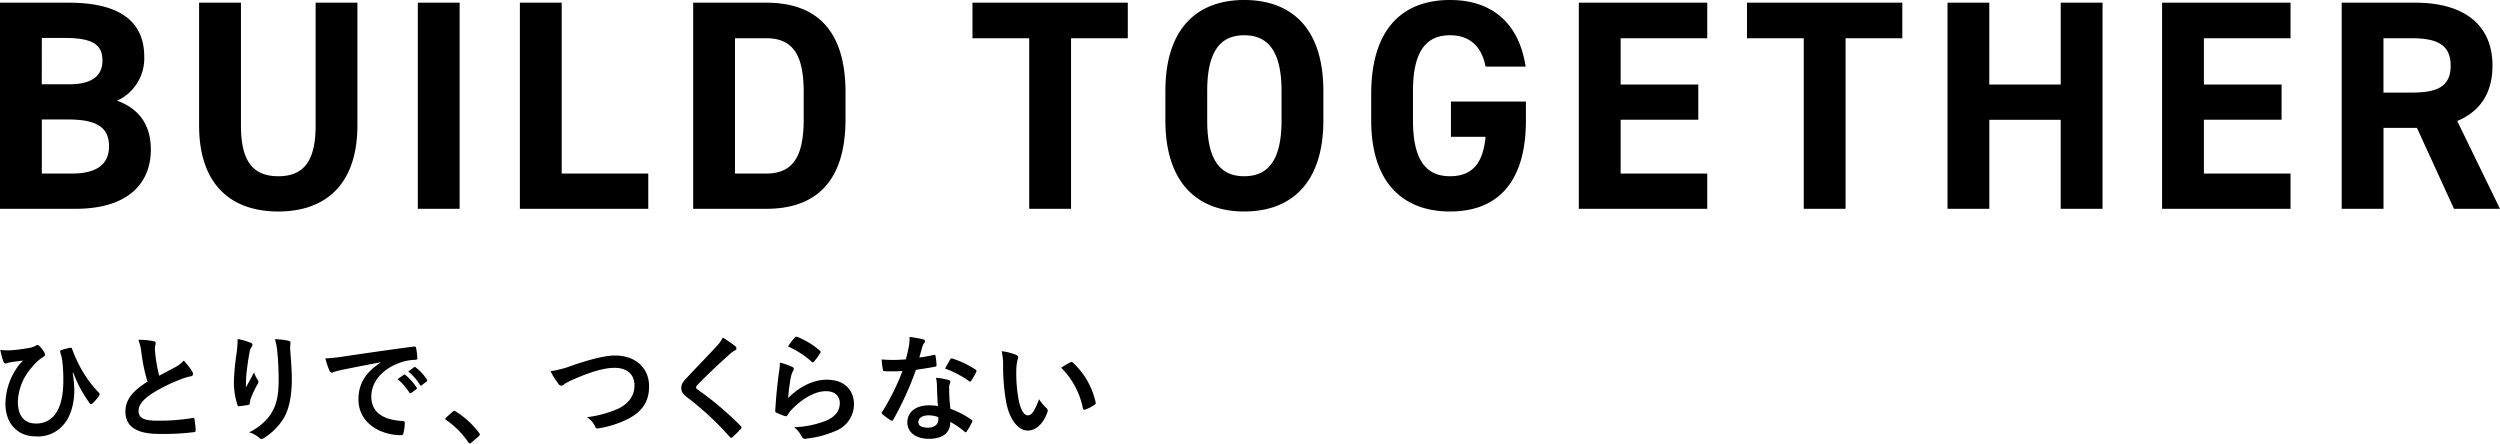
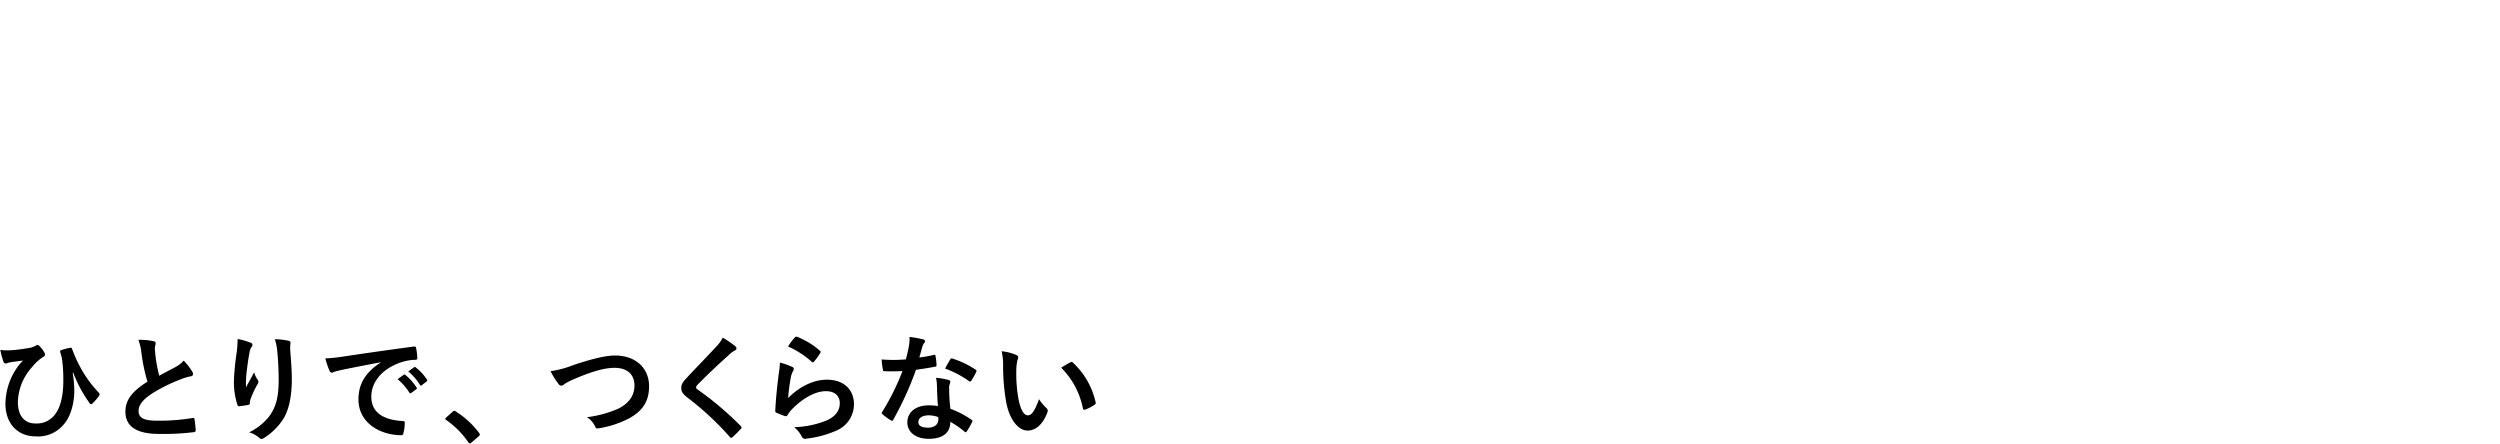
<svg xmlns="http://www.w3.org/2000/svg" id="PC_titel6.svg" viewBox="0 0 602.59 106.9">
  <defs>
    <style>
      .cls-1{fill-rule:evenodd}
    </style>
  </defs>
  <path id="ひとりで_つくらない" d="M303.47 3093.03a31 31 0 0 0 3.86 7.22.5.5 0 0 0 .45.34.4.4 0 0 0 .3-.14 13 13 0 0 0 1.55-1.77 1 1 0 0 0 .2-.45.5.5 0 0 0-.17-.36 28 28 0 0 1-4.6-6.36 33 33 0 0 1-1.87-4.2.35.35 0 0 0-.42-.3 16 16 0 0 0-2.1.53c-.42.14-.42.28-.28.75q.2.66.31 1.15c.06.34.14.87.2 1.46a38 38 0 0 1 .17 4.2c0 3.33-.67 6.07-1.74 7.61a5.5 5.5 0 0 1-5.01 2.55c-2.4 0-4.2-1.62-4.2-5.21a13 13 0 0 1 3.44-8.4 11 11 0 0 1 2.66-2.43.7.7 0 0 0 .45-.56 1.4 1.4 0 0 0-.25-.65 7 7 0 0 0-1.18-1.48.6.6 0 0 0-.39-.22 1 1 0 0 0-.45.22 5 5 0 0 1-1.96.59 37 37 0 0 1-3.66.47 14 14 0 0 1-2.89-.05 19 19 0 0 0 .76 2.85.6.6 0 0 0 .47.42c.23 0 .65-.19 1.12-.28 1.24-.22 2.22-.3 3.14-.44a11 11 0 0 0-1.68 2.04 15.7 15.7 0 0 0-2.58 8.37c0 4.76 2.92 7.87 7.28 7.87a8 8 0 0 0 6.8-2.91c1.6-1.79 2.52-4.99 2.52-8.09a27 27 0 0 0-.39-4.29Zm15.7-7.93a13 13 0 0 1 .74 3.25 42 42 0 0 0 1.45 6.83c-3.27 2.07-5.32 4.12-5.32 7.23 0 3.64 2.8 5.37 8.1 5.37a59 59 0 0 0 8.34-.42.44.44 0 0 0 .5-.47 25 25 0 0 0-.28-2.61.35.35 0 0 0-.5-.33 49 49 0 0 1-8.54.64c-3.22 0-4.45-.7-4.45-2.35 0-1.32.87-2.63 3.3-4.23a39 39 0 0 1 6.58-3.28 14 14 0 0 1 2.69-.84.55.55 0 0 0 .56-.56 1 1 0 0 0-.2-.58 15 15 0 0 0-2.05-2.64 7 7 0 0 1-1.93 1.52l-3.98 2.12a39 39 0 0 1-.9-4.81c-.05-.65-.14-1.32-.14-1.88 0-.39.2-.78.2-1.17a.5.5 0 0 0-.5-.45 16 16 0 0 0-3.66-.34m23.9-.19a26 26 0 0 1-.21 3.19 59 59 0 0 0-.68 6.97 18 18 0 0 0 .84 5.68.4.4 0 0 0 .4.37c.7-.09 1.9-.25 2.23-.34a.4.4 0 0 0 .37-.45 4 4 0 0 1 .14-.84 23 23 0 0 1 1.65-3.58 1.3 1.3 0 0 0 .28-.7.7.7 0 0 0-.17-.45 6 6 0 0 1-.87-1.82 158 158 0 0 1-1.96 3.59 28 28 0 0 1 .09-3.08c.17-1.46.4-3.45.78-5.35a3 3 0 0 1 .5-1.32.7.7 0 0 0 .2-.45.64.64 0 0 0-.53-.56 15 15 0 0 0-3.05-.86m8.97.05a13 13 0 0 1 .59 3.05c.2 1.8.33 4.71.33 6.7 0 4.42-.72 6.72-2.35 8.93a14 14 0 0 1-4.76 3.75 6.5 6.5 0 0 1 2.38 1.29.8.8 0 0 0 .59.31 1 1 0 0 0 .56-.2 15 15 0 0 0 4.62-4.51c1.48-2.29 2.13-5.74 2.13-9.71 0-2.02-.2-4.57-.4-7.23a10 10 0 0 1 .06-1.29c.06-.47 0-.61-.56-.75a16 16 0 0 0-3.19-.34Zm25.52 5.6c-3.39 2.21-5.37 4.9-5.37 8.88 0 5.82 5.4 8.65 10.33 8.65.34 0 .45-.17.53-.59a10 10 0 0 0 .3-2.41c0-.3-.16-.42-.6-.42-4.88-.3-7.46-2.26-7.46-5.88 0-3.36 2.38-6.63 7.14-8.26a12 12 0 0 1 3.42-.61c.36 0 .53-.09.53-.42a16 16 0 0 0-.3-2.47c-.03-.19-.17-.36-.6-.3-7.22.95-13.38 1.87-16.82 2.38a39 39 0 0 1-4.45.47 20 20 0 0 0 1.03 3.03.7.7 0 0 0 .53.42 2 2 0 0 0 .62-.23c.42-.14.7-.19 1.76-.45 3-.61 6-1.2 9.41-1.84zm4.06 4.01a14 14 0 0 1 2.83 3.24.3.3 0 0 0 .48.09l1.17-.87a.28.28 0 0 0 .09-.45 13 13 0 0 0-2.66-2.99.3.3 0 0 0-.42-.06Zm2.58-1.85a13 13 0 0 1 2.8 3.22.28.28 0 0 0 .48.08l1.12-.87a.32.32 0 0 0 .08-.5 12 12 0 0 0-2.66-2.88.3.3 0 0 0-.42-.06Zm9.13 11.11a.6.6 0 0 0-.2.34.4.4 0 0 0 .25.28 21 21 0 0 1 5.3 5.35.5.5 0 0 0 .38.28 1 1 0 0 0 .4-.25l1.7-1.46a.6.6 0 0 0 .28-.45.7.7 0 0 0-.2-.42 21 21 0 0 0-5.57-5.12.6.6 0 0 0-.36-.17.6.6 0 0 0-.42.22Zm25.17-11.17a16 16 0 0 0 1.8 2.91 1 1 0 0 0 .8.59 1.3 1.3 0 0 0 .76-.42 19 19 0 0 1 1.93-1.01c4.26-1.87 7.59-2.88 10.1-2.88 3.12 0 4.83 1.62 4.83 4.26 0 2.57-1.49 4.36-3.87 5.57a27 27 0 0 1-7.59 2.07 5.2 5.2 0 0 1 1.96 2.21c.2.53.42.56.98.45a24 24 0 0 0 7.11-2.32c3.34-1.8 4.93-4.12 4.93-7.79 0-4.39-3.22-7.42-8.23-7.42-2.27 0-5.77.87-10.08 2.33a25 25 0 0 1-5.43 1.45m41.5-8.09a8 8 0 0 1-1.51 2.1c-2.41 2.63-4.73 4.96-7.11 7.53-.87.93-1.38 1.54-1.38 2.47s.42 1.54 1.49 2.35a71 71 0 0 1 10.19 9.46.5.5 0 0 0 .33.25.7.7 0 0 0 .4-.22 31 31 0 0 0 1.93-1.93.5.5 0 0 0 .2-.34.7.7 0 0 0-.2-.36 77 77 0 0 0-10.42-8.82.7.7 0 0 1-.36-.51 1.2 1.2 0 0 1 .36-.61c2.16-2.24 5.24-5.13 7.65-7.28a5 5 0 0 1 1.34-.98.6.6 0 0 0 .4-.53.7.7 0 0 0-.23-.45 23 23 0 0 0-3.08-2.13m15.74 2.13a22 22 0 0 1 5.65 3.64.5.5 0 0 0 .34.19.5.5 0 0 0 .3-.22 18 18 0 0 0 1.43-1.96 1 1 0 0 0 .14-.34.4.4 0 0 0-.2-.3 19 19 0 0 0-5.48-3.34.5.5 0 0 0-.54.14 16 16 0 0 0-1.64 2.19m-1.96 3.89a18 18 0 0 1-.26 2.52c-.33 2.49-.7 5.8-.86 9.04a.47.47 0 0 0 .39.56 18 18 0 0 0 1.9.76c.36.08.47.08.64-.2a8 8 0 0 1 1.2-1.54c2.63-2.66 5.6-4.25 8.06-4.25 2.41 0 3.36 1.37 3.36 2.88 0 1.79-1.03 3.25-3.3 4.23a23 23 0 0 1-7.7 1.57 7 7 0 0 1 1.9 2.38.9.9 0 0 0 1.12.36 24 24 0 0 0 7.17-1.93 6.9 6.9 0 0 0 4.23-6.27c0-3.61-2.43-5.99-6.52-5.99-3.42 0-6.78 1.82-9.35 4.42a47 47 0 0 1 .67-5.1 5 5 0 0 1 .56-1.48 1 1 0 0 0 .14-.42.6.6 0 0 0-.45-.53 16 16 0 0 0-2.9-1.01m38.1 10.47a15 15 0 0 0-2.2-.17c-3.17 0-5.19 1.66-5.19 4.09 0 2.41 2.07 3.98 5.15 3.98 3.2 0 5.21-1.29 5.21-4.09a21 21 0 0 1 3.42 2.35.5.5 0 0 0 .28.17.3.3 0 0 0 .25-.2 18 18 0 0 0 1.29-2.26.37.37 0 0 0-.17-.59 22 22 0 0 0-5.04-2.61 36 36 0 0 1-.3-4.76 3 3 0 0 1 .1-1.14 4 4 0 0 0 .17-.59.44.44 0 0 0-.4-.45 15 15 0 0 0-3.04-.53 10 10 0 0 1 .22 1.99c.03 1.31.08 3.02.25 4.81m.06 2.66a3 3 0 0 1 .03.56c0 1.18-.93 1.99-2.44 1.99q-2.39 0-2.38-1.34c0-1.07 1.1-1.63 2.5-1.63a7 7 0 0 1 2.29.42m-4.56-14.36c.25-.84.47-1.71.67-2.38a3 3 0 0 1 .45-1.04.7.7 0 0 0 .25-.53.5.5 0 0 0-.45-.42 27 27 0 0 0-3.28-.59 11 11 0 0 1-.16 2.27c-.2 1.01-.4 1.96-.73 3.14a34 34 0 0 1-5.82.02 15 15 0 0 0 .28 2.38c.05.37.1.45.39.45.7.03.92.03 1.54.03.87 0 1.73 0 2.8-.06a57 57 0 0 1-4.85 9.78.5.5 0 0 0-.14.33.4.4 0 0 0 .2.31 13 13 0 0 0 1.94 1.43 1 1 0 0 0 .33.14.4.4 0 0 0 .31-.28 78 78 0 0 0 5.46-12.01c1.74-.26 3.1-.45 4.62-.76a.3.3 0 0 0 .34-.34 15 15 0 0 0-.25-2.26c-.06-.31-.17-.31-.42-.23a30 30 0 0 1-3.49.62m6.21 2.66a24 24 0 0 1 5.8 3.05.4.4 0 0 0 .25.11.3.3 0 0 0 .25-.19 17 17 0 0 0 1.18-2.08 1 1 0 0 0 .11-.33.4.4 0 0 0-.25-.31 22 22 0 0 0-5.49-2.63.4.4 0 0 0-.59.19c-.36.51-.78 1.35-1.26 2.19m13.65-4.17a15 15 0 0 1 .34 3.66 51 51 0 0 0 .67 8.15c.76 4.73 3.05 7.31 5.24 7.31 1.96 0 3.7-1.51 4.76-4.37a.85.85 0 0 0-.2-1.03 11 11 0 0 1-1.8-2.16c-1.09 2.91-1.79 3.89-2.69 3.89-1.17 0-1.9-1.9-2.3-4.11a35 35 0 0 1-.5-6.39 13 13 0 0 1 .26-2.74 3 3 0 0 0 .22-.79.7.7 0 0 0-.45-.5 12 12 0 0 0-3.55-.92m14.34 3.97a19 19 0 0 1 5.23 9.77q.09.5.6.31a9 9 0 0 0 2.17-1.12.5.5 0 0 0 .31-.61 18.5 18.5 0 0 0-5.49-9.58.4.4 0 0 0-.3-.17 1 1 0 0 0-.31.11c-.45.23-1.15.62-2.21 1.29" class="cls-1" data-name="ひとりで、つくらない" transform="translate(-285.81 -3003.19)" />
-   <path id="BUILD_TOGETHER" d="M285.8 3003.84v49.68h18.22c13.1 0 18.15-6.55 18.15-14.26 0-6.19-3.03-9.93-8.14-11.8a11.2 11.2 0 0 0 6.55-10.59c0-8.85-6.4-13.03-18.14-13.03zm10.09 28.15h6.33c6.77 0 9.87 1.8 9.87 6.48 0 4.25-2.88 6.55-8.93 6.55h-7.27zm0-19.65h5.61c7.27 0 9 2.01 9 5.47 0 3.53-2.38 5.69-7.92 5.69h-6.7zm66-8.5v29.59c0 8.5-2.8 12.24-9 12.24s-9-3.74-9-12.24v-29.59H333.8v29.59c0 14.62 8.06 20.74 19.08 20.74s19.08-6.12 19.08-20.81v-29.52zm34.71 0h-10.08v49.68h10.08zm24.6 0h-10.08v49.68h30.95v-8.5H421.2zm49.33 49.68c11.23 0 19.08-5.83 19.08-21.6v-6.48c0-15.84-7.85-21.6-19.08-21.6h-17.64v49.68zm0-8.5h-7.56v-32.61h7.56c6.7 0 9 4.46 9 13.03v6.48c0 8.57-2.3 13.1-9 13.1m49.68-41.18v8.57h13.68v41.11h10.08v-41.11h13.68v-8.57zm84.58 28.37v-7.06c0-15.33-7.84-21.96-19.08-21.96-11.15 0-19 6.63-19 21.96v7.06c0 15.19 7.85 21.96 19 21.96 11.24 0 19.08-6.77 19.08-21.96m-28-7.06c0-9.5 3.1-13.46 8.92-13.46s9 3.96 9 13.46v7.06c0 9.5-3.16 13.46-9 13.46s-8.92-3.96-8.92-13.46zm58.75 2.52v8.5h8.35c-.58 5.97-2.88 9.5-8.57 9.5-5.83 0-8.93-3.96-8.93-13.46v-7.06c0-9.5 3.1-13.46 8.93-13.46 5.04 0 7.7 3.02 8.57 7.56h9.65c-1.52-10.15-7.78-16.06-18.22-16.06-11.16 0-19 6.63-19 22.68v6.34c0 15.19 7.84 21.96 19 21.96 11.23 0 18.29-6.77 18.29-21.96v-4.54zm30.82-23.83v49.68h30.96v-8.5h-20.88v-12.96h18.72v-8.49h-18.72v-11.16h20.88v-8.57zm40.54 0v8.57h13.68v41.11h10.08v-41.11h13.68v-8.57zm58.4 0h-10.07v49.68h10.08v-21.46h17.2v21.46h10.09v-49.68h-10.08v19.73H765.3zm41.65 0v49.68h30.96v-8.5h-20.88v-12.96h18.72v-8.49h-18.72v-11.16h20.88v-8.57zm81.44 49.68-10.3-21.17c5.4-2.23 8.5-6.62 8.5-13.32 0-10.08-7.13-15.19-18.57-15.19h-17.78v49.68h10.08v-19.51h8.06l8.93 19.51zm-28.08-28.01v-13.1h6.77c5.98 0 9.43 1.44 9.43 6.62s-3.45 6.48-9.43 6.48z" class="cls-1" data-name="BUILD TOGETHER" transform="translate(-285.81 -3003.19)" />
</svg>